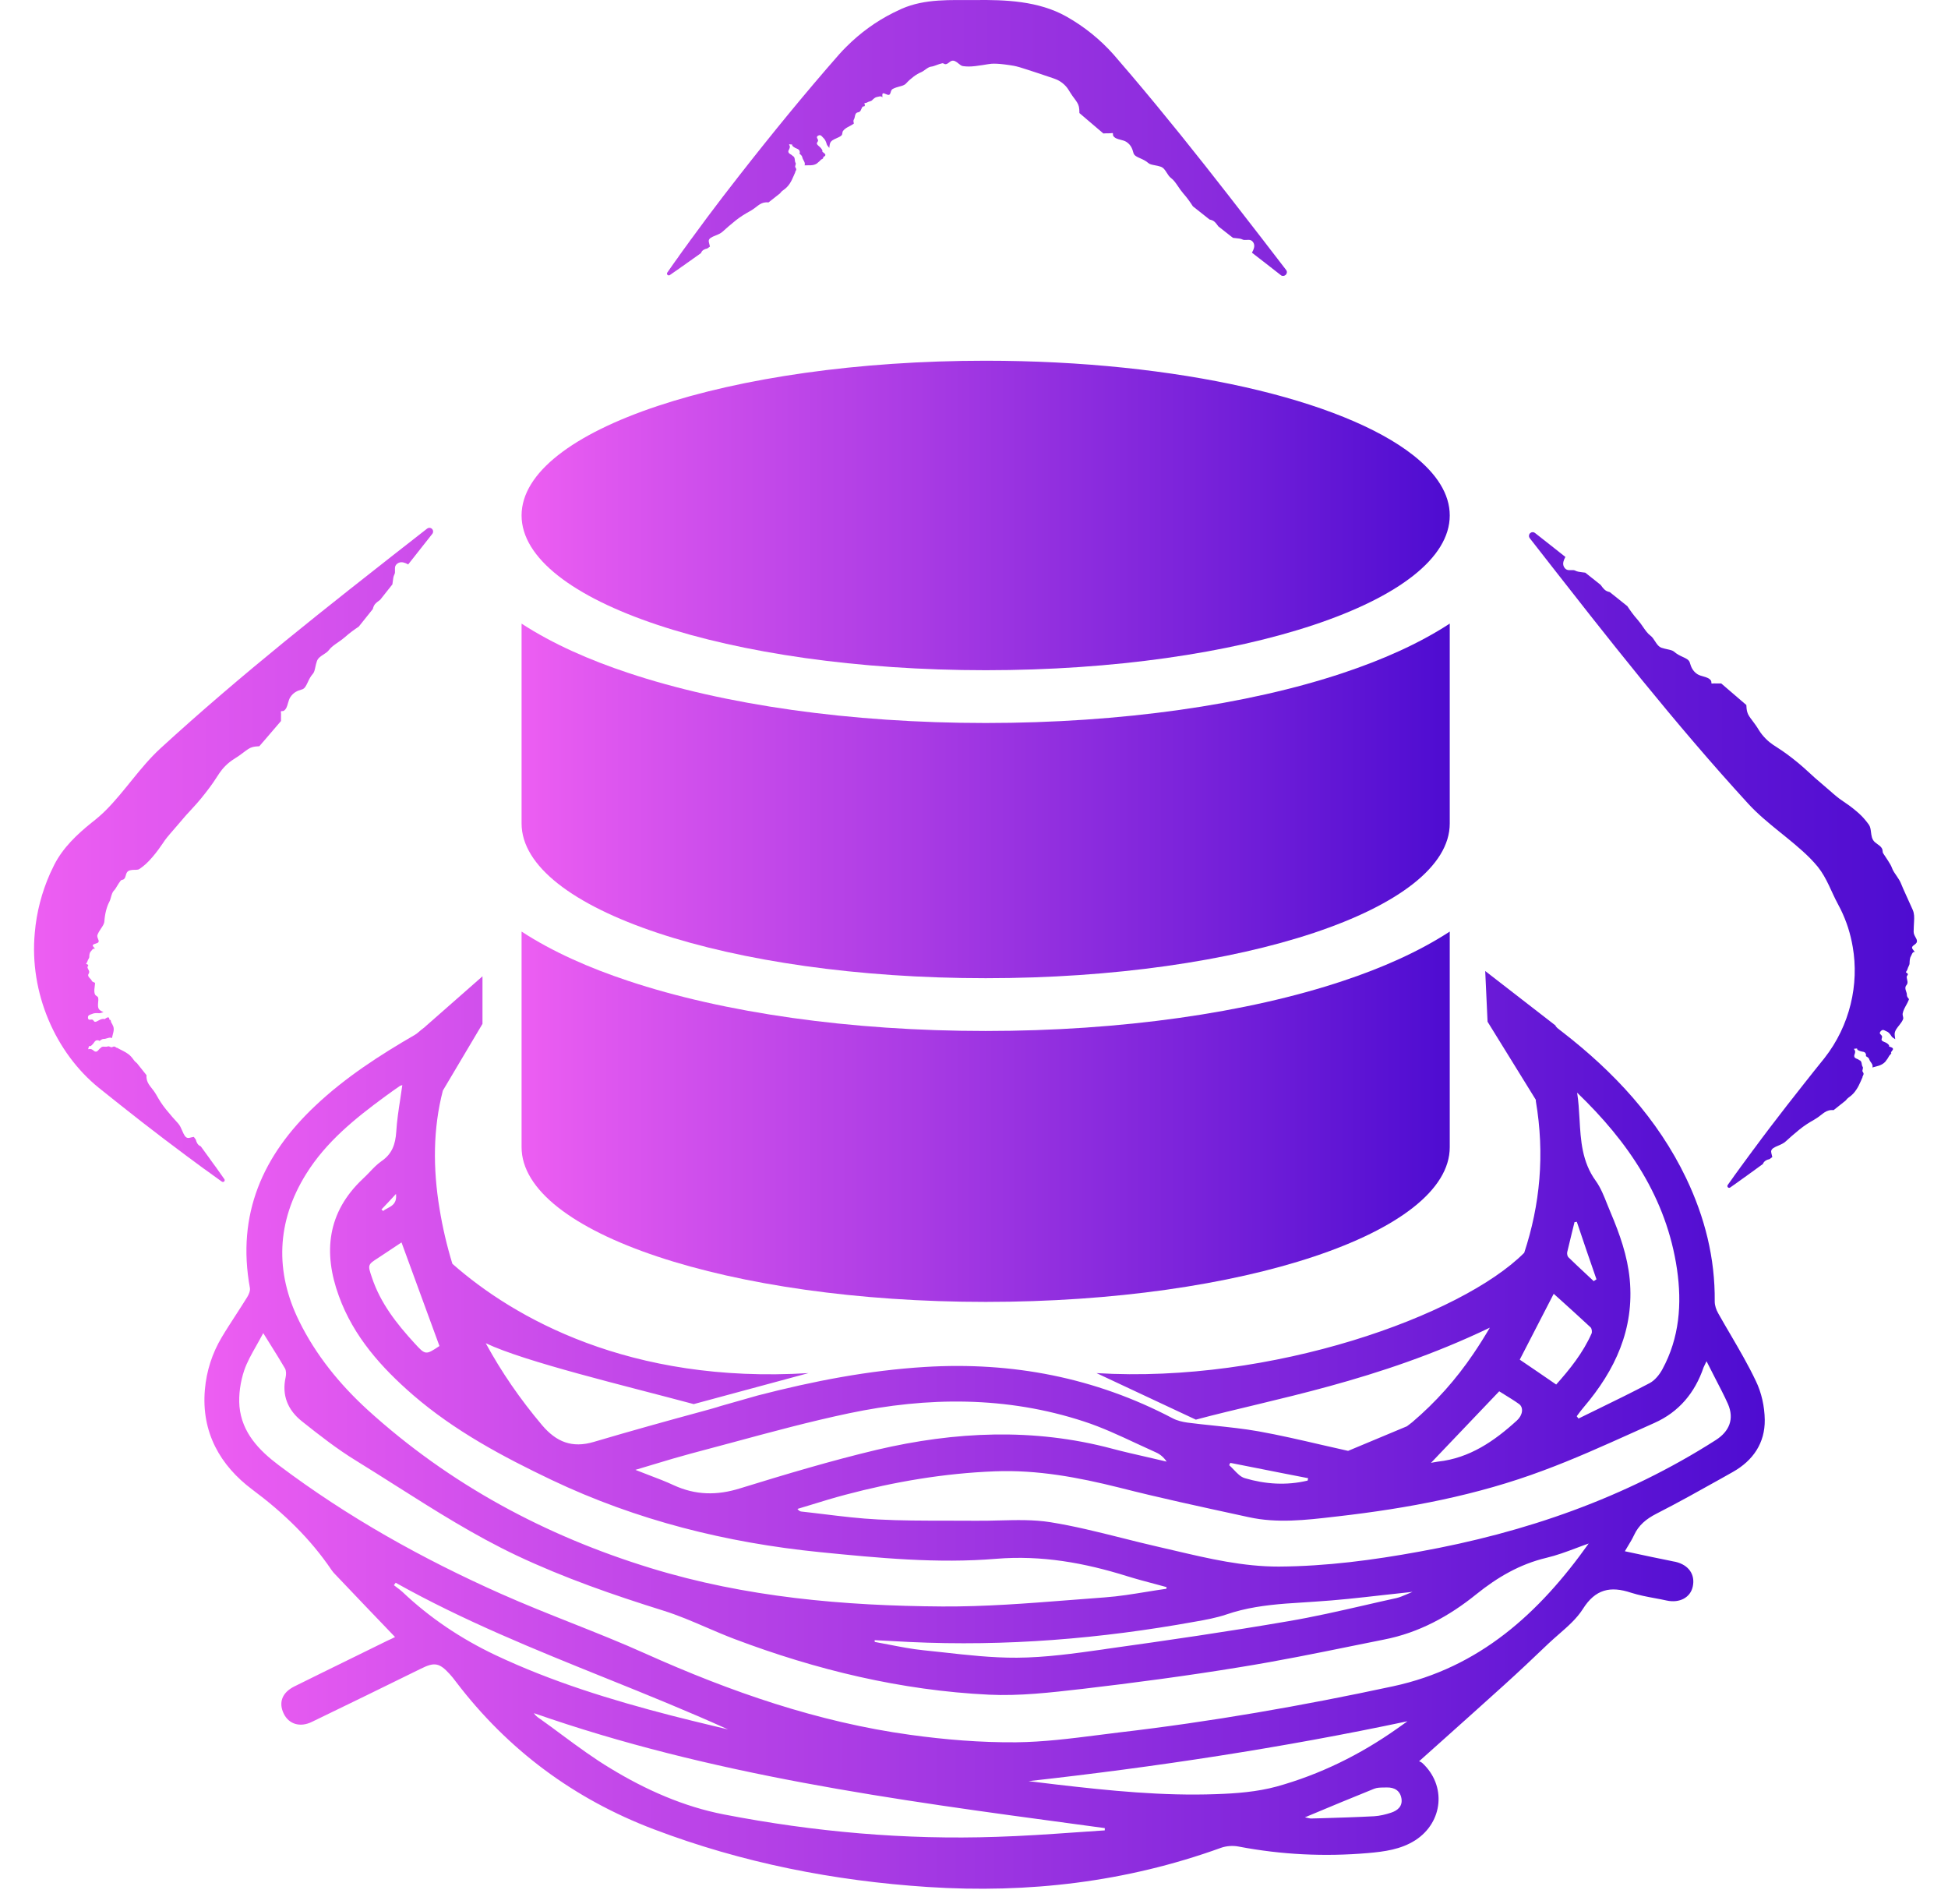
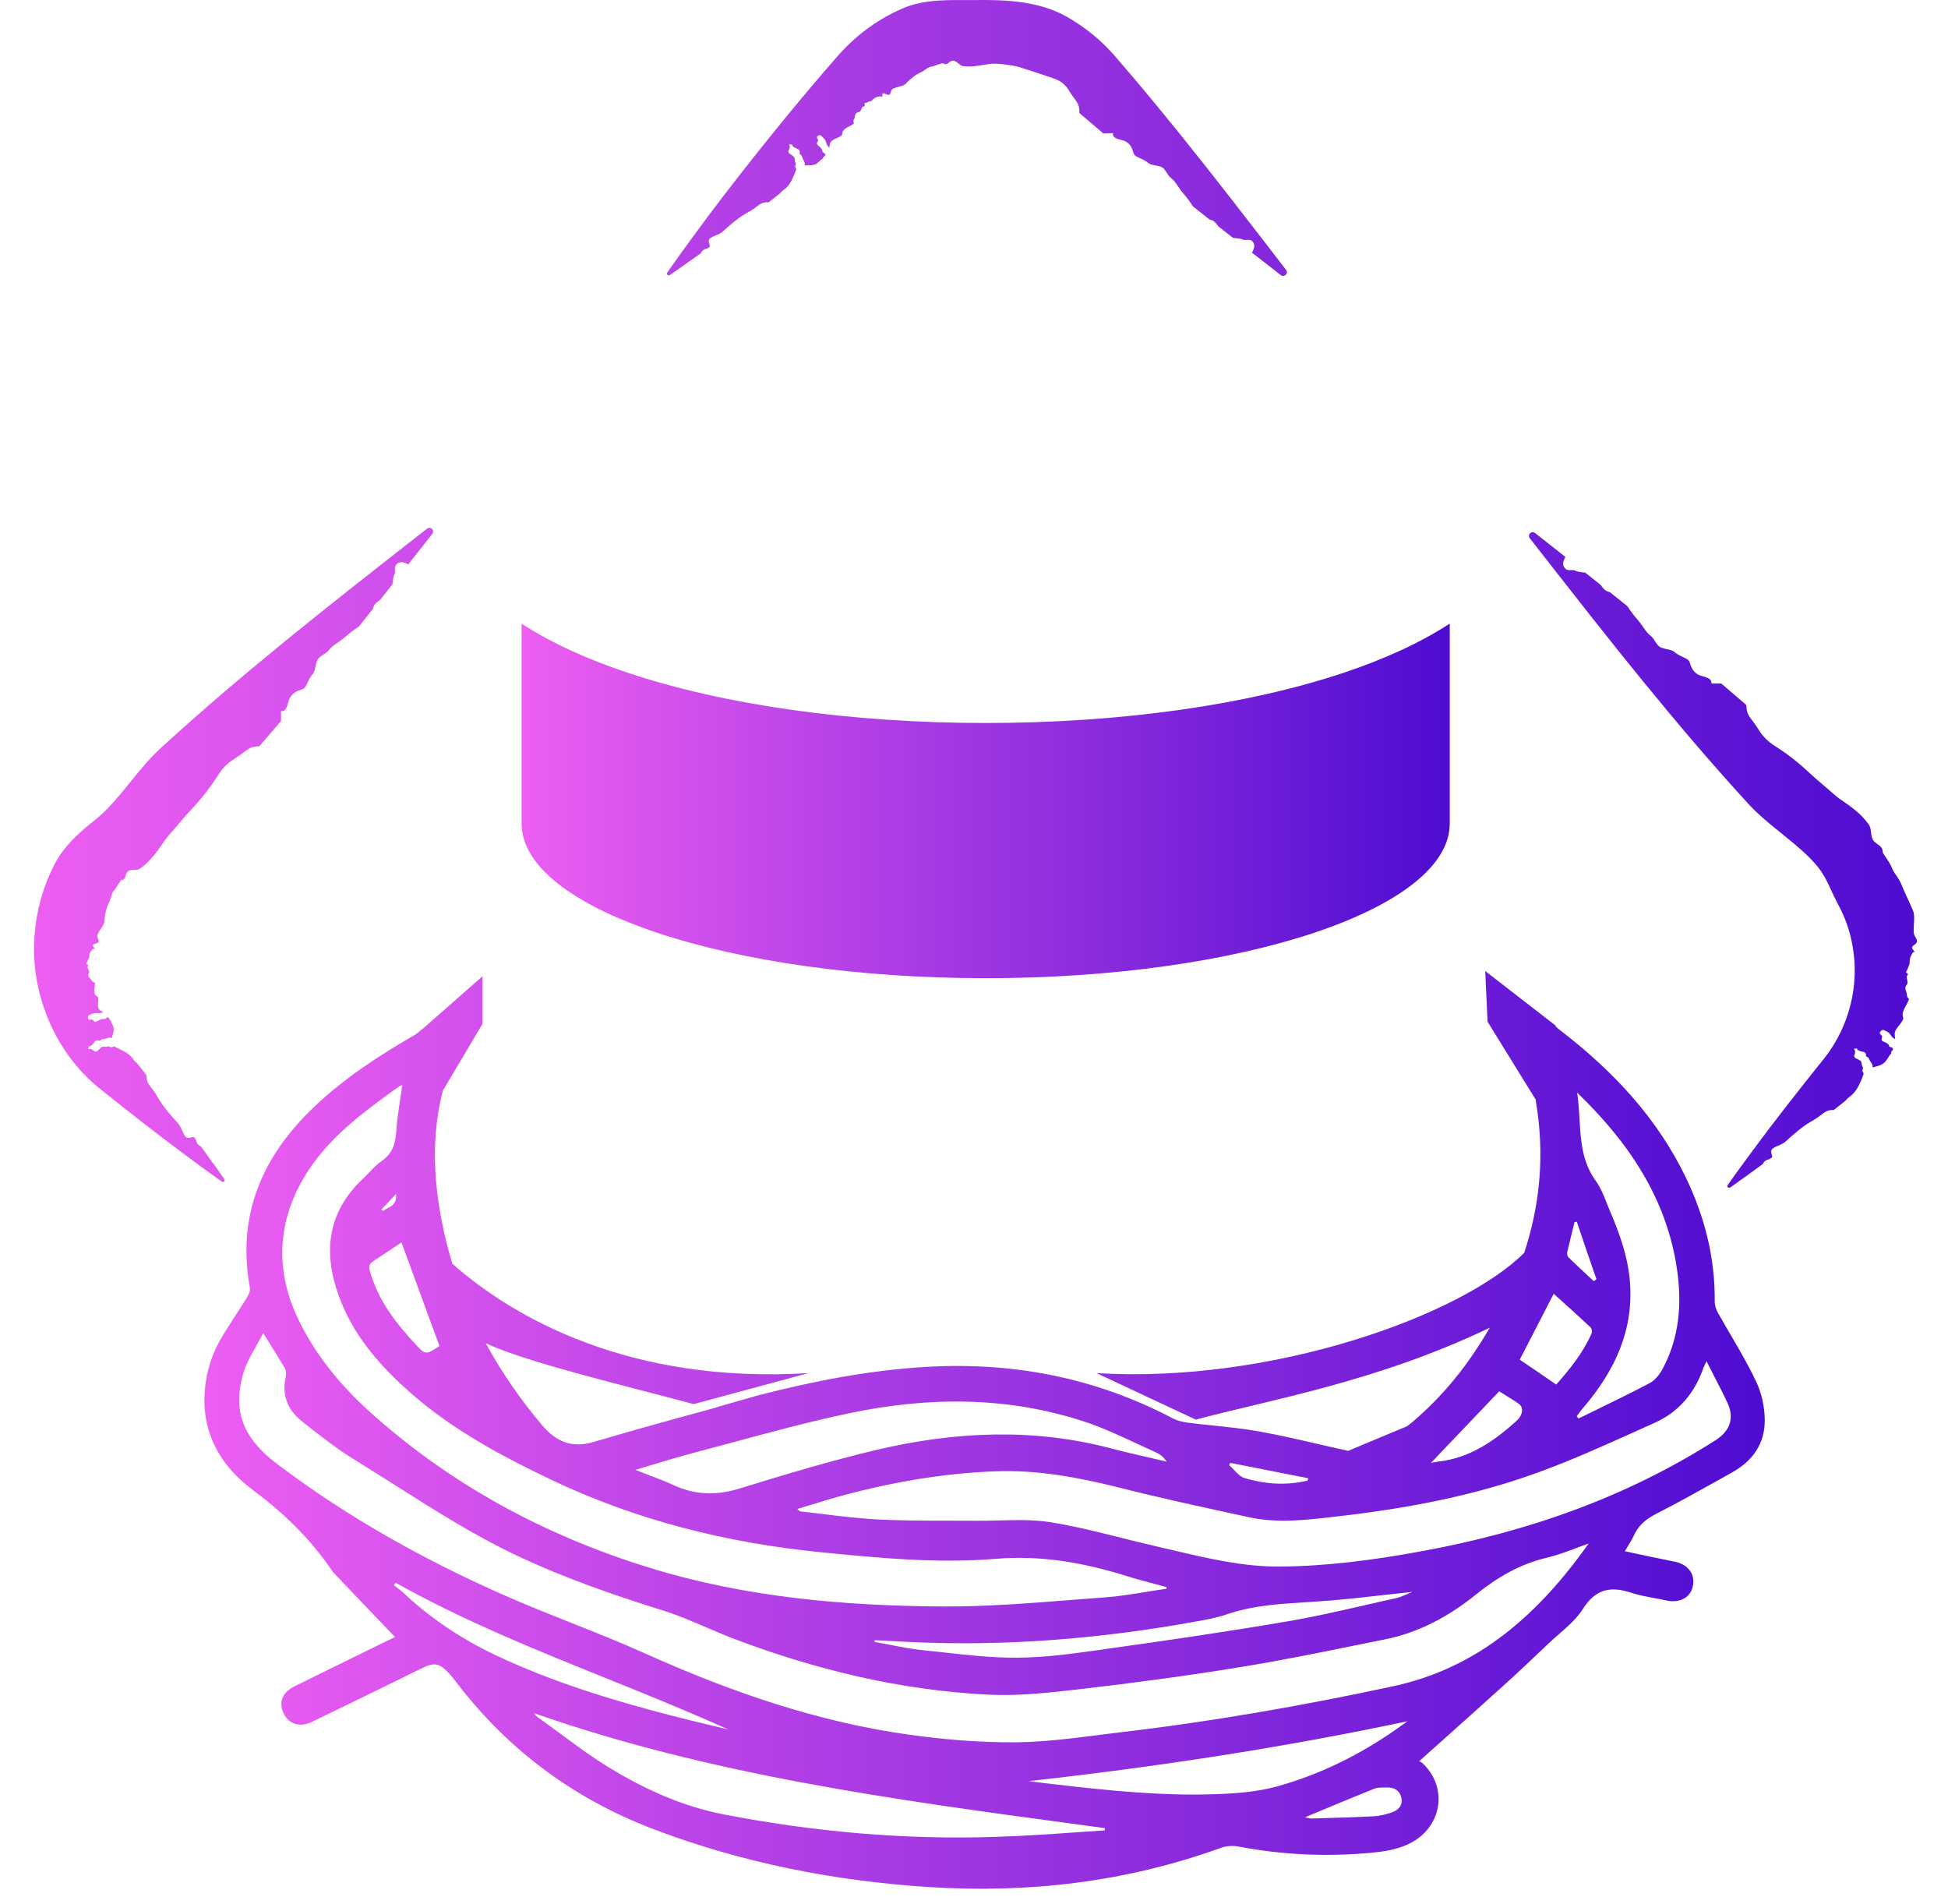
<svg xmlns="http://www.w3.org/2000/svg" width="44" height="43" viewBox="0 0 44 43" fill="none">
  <path d="M35.138 23.161L35.136 23.17C35.163 23.208 35.203 23.238 35.243 23.268C35.26 23.28 35.275 23.292 35.291 23.305C36.455 24.208 37.44 25.261 38.085 26.605C38.506 27.485 38.741 28.408 38.731 29.392C38.731 29.479 38.764 29.58 38.811 29.66C38.904 29.826 39 29.989 39.096 30.153C39.293 30.491 39.491 30.83 39.659 31.184C39.788 31.448 39.857 31.763 39.861 32.062C39.868 32.586 39.597 32.983 39.141 33.24C39.055 33.289 38.968 33.337 38.882 33.386C38.395 33.658 37.907 33.932 37.412 34.184C37.184 34.301 37.012 34.441 36.906 34.672C36.869 34.752 36.823 34.828 36.773 34.91C36.75 34.949 36.725 34.989 36.701 35.031C36.771 35.046 36.84 35.061 36.908 35.075C37.178 35.133 37.439 35.189 37.703 35.241C37.731 35.248 37.76 35.254 37.788 35.259C37.807 35.262 37.827 35.265 37.846 35.27C38.143 35.34 38.294 35.557 38.235 35.828C38.183 36.075 37.938 36.207 37.647 36.144C37.558 36.124 37.468 36.107 37.379 36.091C37.196 36.057 37.015 36.023 36.84 35.967C36.374 35.812 36.035 35.886 35.753 36.334C35.615 36.552 35.412 36.729 35.209 36.906C35.131 36.974 35.053 37.043 34.978 37.113C34.644 37.433 34.307 37.751 33.965 38.06C33.515 38.467 33.06 38.874 32.596 39.289C32.416 39.45 32.234 39.612 32.052 39.775C32.04 39.771 32.092 39.782 32.125 39.812C32.675 40.319 32.598 41.149 31.968 41.557C31.641 41.766 31.27 41.814 30.894 41.847C29.914 41.931 28.946 41.884 27.979 41.7C27.85 41.674 27.699 41.685 27.579 41.728C25.435 42.503 23.226 42.76 20.96 42.613C18.834 42.474 16.763 42.067 14.77 41.31C12.968 40.627 11.471 39.518 10.3 37.98C10.252 37.916 10.208 37.859 10.156 37.803C9.921 37.546 9.81 37.532 9.507 37.683C8.688 38.087 7.865 38.487 7.047 38.883C6.779 39.015 6.525 38.937 6.409 38.699C6.289 38.45 6.368 38.225 6.646 38.085C7.085 37.867 7.524 37.652 7.963 37.437C8.225 37.308 8.488 37.179 8.751 37.05C8.812 37.024 8.878 36.991 8.923 36.968C8.468 36.495 8.019 36.024 7.572 35.554C7.543 35.525 7.513 35.491 7.491 35.458C7.006 34.742 6.401 34.161 5.703 33.641C4.973 33.097 4.543 32.343 4.628 31.378C4.665 30.959 4.792 30.563 5.006 30.203C5.108 30.031 5.219 29.862 5.328 29.693C5.414 29.56 5.5 29.427 5.583 29.293C5.62 29.234 5.655 29.149 5.645 29.088C5.341 27.424 5.933 26.087 7.129 24.964C7.804 24.328 8.576 23.829 9.376 23.366C9.434 23.333 9.481 23.277 9.586 23.201L9.586 23.2L10.898 22.047L10.898 23.121L10.003 24.628C9.78 25.488 9.777 26.384 9.928 27.296C9.997 27.722 10.095 28.137 10.218 28.539C11.599 29.758 14.224 31.256 18.262 31.008L15.669 31.708C14.114 31.291 11.866 30.757 10.972 30.333C11.325 30.983 11.751 31.6 12.244 32.184C12.571 32.569 12.926 32.705 13.411 32.562C14.232 32.319 15.059 32.089 15.885 31.865C16.017 31.828 16.153 31.793 16.272 31.753L17.12 31.512C18.386 31.185 19.623 30.947 20.893 30.869C22.865 30.749 24.734 31.107 26.488 32.029C26.587 32.081 26.709 32.11 26.822 32.126C27.023 32.152 27.224 32.173 27.426 32.194C27.761 32.23 28.096 32.264 28.427 32.323C28.902 32.408 29.372 32.517 29.851 32.628C30.049 32.673 30.248 32.719 30.45 32.764L31.778 32.209C31.802 32.19 31.824 32.174 31.844 32.159C31.863 32.145 31.881 32.131 31.898 32.117C32.43 31.665 32.89 31.148 33.28 30.571C33.412 30.377 33.535 30.18 33.651 29.982C31.111 31.201 28.741 31.595 27.011 32.059L24.767 31.008C28.719 31.251 33.011 29.712 34.428 28.291C34.784 27.212 34.897 26.072 34.689 24.857L34.693 24.841L33.6 23.073L33.547 21.928L35.138 23.161ZM12.06 38.687C12.09 38.739 12.135 38.772 12.181 38.805C12.187 38.808 12.192 38.812 12.197 38.815C12.366 38.935 12.532 39.058 12.699 39.182C13.055 39.445 13.412 39.708 13.79 39.935C14.587 40.42 15.446 40.8 16.355 40.975C18.386 41.368 20.442 41.551 22.512 41.48C23.099 41.462 23.685 41.422 24.269 41.381C24.498 41.365 24.726 41.349 24.954 41.334L24.954 41.283C24.75 41.256 24.545 41.228 24.341 41.2C20.194 40.642 16.049 40.084 12.06 38.687ZM31.256 40.366C31.18 40.367 31.103 40.368 31.039 40.394C30.536 40.596 30.035 40.805 29.474 41.04C29.515 41.047 29.542 41.054 29.562 41.059C29.584 41.063 29.597 41.066 29.61 41.066C29.689 41.064 29.768 41.062 29.848 41.06C30.246 41.048 30.644 41.036 31.039 41.015C31.168 41.007 31.299 40.975 31.42 40.935C31.566 40.887 31.684 40.791 31.655 40.614C31.626 40.438 31.497 40.361 31.325 40.365C31.302 40.366 31.279 40.366 31.256 40.366ZM31.791 38.87C28.959 39.47 26.107 39.903 23.233 40.222C23.3 40.23 23.367 40.239 23.433 40.247C23.577 40.265 23.721 40.283 23.864 40.299C25.061 40.438 26.262 40.56 27.465 40.516C27.923 40.501 28.397 40.464 28.837 40.344C29.813 40.073 30.72 39.627 31.553 39.039C31.599 39.008 31.643 38.976 31.687 38.944C31.722 38.919 31.756 38.894 31.791 38.87ZM5.788 30.392C5.681 30.581 5.58 30.759 5.515 30.949C5.431 31.203 5.386 31.494 5.409 31.762C5.464 32.35 5.847 32.75 6.295 33.087C7.851 34.259 9.54 35.202 11.313 35.991C11.84 36.225 12.376 36.439 12.911 36.651C13.474 36.875 14.037 37.098 14.589 37.347C16.505 38.206 18.472 38.889 20.555 39.176C21.348 39.286 22.155 39.352 22.952 39.345C23.566 39.339 24.183 39.261 24.796 39.183C24.952 39.163 25.109 39.143 25.265 39.124C27.348 38.882 29.414 38.521 31.462 38.081C33.416 37.662 34.767 36.428 35.884 34.856C35.786 34.89 35.689 34.927 35.593 34.963C35.373 35.045 35.153 35.127 34.926 35.18C34.328 35.323 33.825 35.617 33.347 36.001C32.734 36.497 32.048 36.872 31.262 37.025C31.044 37.069 30.826 37.113 30.607 37.157C29.743 37.333 28.876 37.509 28.003 37.649C26.814 37.844 25.621 38.002 24.428 38.142L24.423 38.142C23.73 38.222 23.027 38.303 22.338 38.27C20.356 38.174 18.439 37.712 16.585 37.011C16.369 36.929 16.158 36.838 15.946 36.747C15.631 36.611 15.315 36.476 14.987 36.373C13.857 36.02 12.744 35.634 11.672 35.128C10.722 34.678 9.836 34.117 8.951 33.556C8.65 33.365 8.348 33.174 8.045 32.987C7.615 32.724 7.215 32.411 6.819 32.096C6.504 31.846 6.36 31.512 6.452 31.101C6.466 31.038 6.466 30.954 6.437 30.902C6.341 30.737 6.239 30.575 6.132 30.403C6.072 30.308 6.01 30.209 5.946 30.105C5.894 30.204 5.84 30.299 5.788 30.392ZM8.897 35.797C8.922 35.817 8.948 35.836 8.973 35.855C9.013 35.885 9.052 35.914 9.088 35.947C9.711 36.538 10.417 37.009 11.191 37.376C12.465 37.978 13.806 38.39 15.164 38.741C15.466 38.819 15.769 38.892 16.072 38.965C16.196 38.995 16.32 39.024 16.444 39.054C15.542 38.646 14.624 38.275 13.706 37.905C12.086 37.252 10.468 36.6 8.937 35.742C8.923 35.761 8.909 35.78 8.897 35.797ZM31.219 36.023C30.7 36.082 30.201 36.138 29.699 36.169L29.04 36.213C28.587 36.249 28.137 36.308 27.699 36.459C27.471 36.536 27.228 36.58 26.993 36.621C24.861 37.007 22.712 37.183 20.547 37.08C20.279 37.067 20.02 37.053 19.762 37.039L19.756 37.039C19.756 37.053 19.755 37.068 19.76 37.079C19.864 37.098 19.968 37.117 20.072 37.138C20.334 37.189 20.596 37.24 20.861 37.267C21.002 37.281 21.143 37.297 21.284 37.312C21.845 37.375 22.407 37.438 22.968 37.435C23.615 37.431 24.262 37.34 24.907 37.249C24.942 37.244 24.977 37.238 25.012 37.233C26.375 37.043 27.737 36.845 29.091 36.612C29.672 36.514 30.248 36.382 30.825 36.25C31.064 36.195 31.303 36.14 31.543 36.088C31.616 36.071 31.685 36.041 31.767 36.006C31.809 35.988 31.855 35.968 31.906 35.948C31.672 35.972 31.443 35.998 31.219 36.023ZM9.06 24.513C9.044 24.518 9.03 24.523 9.02 24.532C8.914 24.605 8.804 24.683 8.698 24.761C8.018 25.26 7.366 25.785 6.914 26.512C6.246 27.585 6.205 28.719 6.759 29.838C7.133 30.598 7.673 31.262 8.301 31.836C10.155 33.521 12.317 34.682 14.699 35.412C16.838 36.069 19.06 36.264 21.285 36.278C22.241 36.284 23.201 36.209 24.157 36.134C24.422 36.113 24.688 36.092 24.952 36.073C25.271 36.05 25.586 35.998 25.901 35.947C26.049 35.923 26.198 35.899 26.346 35.878C26.346 35.867 26.346 35.856 26.35 35.841C26.272 35.82 26.193 35.798 26.114 35.777C25.895 35.719 25.675 35.661 25.459 35.594C24.497 35.293 23.527 35.117 22.504 35.201C21.174 35.312 19.846 35.183 18.519 35.051C16.409 34.839 14.382 34.335 12.458 33.42C11.349 32.891 10.269 32.313 9.333 31.506C8.613 30.882 7.985 30.18 7.655 29.27C7.295 28.286 7.391 27.379 8.194 26.622C8.247 26.574 8.296 26.522 8.346 26.471C8.431 26.381 8.516 26.292 8.616 26.222C8.858 26.057 8.931 25.84 8.95 25.561C8.965 25.314 9.002 25.071 9.04 24.824C9.056 24.718 9.072 24.612 9.087 24.504C9.078 24.508 9.068 24.51 9.06 24.513ZM38.513 30.807C38.497 30.838 38.487 30.858 38.479 30.879C38.284 31.451 37.924 31.885 37.371 32.132C37.209 32.204 37.047 32.277 36.886 32.35C36.216 32.651 35.546 32.953 34.86 33.207C33.363 33.769 31.798 34.062 30.217 34.243C30.19 34.246 30.163 34.249 30.137 34.252C29.495 34.327 28.85 34.402 28.209 34.262C28.149 34.249 28.09 34.236 28.03 34.223C27.109 34.023 26.189 33.825 25.279 33.593C24.354 33.362 23.429 33.188 22.471 33.226C21.326 33.27 20.203 33.461 19.095 33.755C18.837 33.823 18.581 33.901 18.326 33.98C18.221 34.011 18.116 34.044 18.012 34.075C18.049 34.123 18.075 34.13 18.099 34.134C18.268 34.152 18.436 34.173 18.604 34.193C19.013 34.243 19.422 34.293 19.832 34.313C20.341 34.34 20.853 34.34 21.365 34.34C21.587 34.34 21.808 34.34 22.03 34.342C22.208 34.344 22.388 34.34 22.568 34.335C22.959 34.325 23.35 34.315 23.726 34.375C24.263 34.461 24.795 34.594 25.326 34.727C25.608 34.798 25.89 34.869 26.172 34.933C26.291 34.96 26.411 34.988 26.53 35.016C27.306 35.198 28.08 35.379 28.887 35.377C29.96 35.37 31.013 35.231 32.062 35.039C34.448 34.609 36.703 33.831 38.755 32.52C39.063 32.323 39.176 32.042 39.03 31.705C38.944 31.513 38.846 31.326 38.743 31.127C38.679 31.003 38.613 30.875 38.546 30.74C38.532 30.768 38.521 30.789 38.513 30.807ZM24.483 32.1C22.735 31.527 20.948 31.542 19.172 31.916C18.286 32.103 17.41 32.34 16.534 32.577C16.223 32.661 15.911 32.745 15.599 32.827C15.334 32.898 15.074 32.976 14.795 33.06C14.653 33.103 14.507 33.148 14.352 33.193C14.454 33.233 14.551 33.27 14.643 33.306C14.849 33.384 15.036 33.455 15.216 33.539C15.712 33.767 16.197 33.774 16.721 33.609C17.742 33.294 18.774 32.985 19.813 32.738C21.571 32.327 23.345 32.242 25.114 32.713C25.377 32.783 25.642 32.843 25.905 32.903C26.054 32.937 26.204 32.971 26.352 33.007C26.287 32.911 26.206 32.842 26.117 32.802C25.97 32.736 25.823 32.668 25.677 32.6C25.284 32.417 24.892 32.233 24.483 32.1ZM27.776 33.062C27.772 33.07 27.767 33.078 27.764 33.087C27.799 33.118 27.834 33.154 27.868 33.19C27.947 33.273 28.025 33.355 28.119 33.381C28.578 33.517 29.058 33.55 29.536 33.435C29.538 33.427 29.539 33.419 29.541 33.41C29.543 33.4 29.544 33.39 29.547 33.381C29.156 33.306 28.765 33.228 28.376 33.151C28.18 33.113 27.984 33.074 27.789 33.035C27.785 33.044 27.781 33.053 27.776 33.062ZM32.322 33.035C32.335 33.033 32.349 33.03 32.365 33.026C32.399 33.019 32.439 33.012 32.479 33.007C33.195 32.929 33.753 32.543 34.264 32.077C34.395 31.957 34.418 31.784 34.311 31.706C34.205 31.63 34.093 31.562 33.993 31.5C33.947 31.472 33.903 31.445 33.863 31.419C33.331 31.978 32.825 32.51 32.322 33.035ZM35.623 24.675C35.654 24.869 35.665 25.068 35.677 25.267C35.704 25.753 35.732 26.238 36.045 26.668C36.157 26.825 36.23 27.011 36.303 27.196C36.328 27.258 36.353 27.32 36.379 27.381C36.584 27.866 36.76 28.358 36.811 28.89C36.917 30.013 36.482 30.943 35.776 31.773C35.726 31.83 35.681 31.892 35.636 31.952C35.629 31.962 35.621 31.972 35.614 31.982C35.628 32.001 35.643 32.02 35.654 32.034C35.788 31.968 35.923 31.902 36.057 31.837C36.461 31.64 36.867 31.442 37.263 31.233C37.38 31.17 37.483 31.043 37.549 30.921C37.934 30.212 37.993 29.445 37.879 28.663C37.642 27.051 36.776 25.783 35.623 24.675ZM34.67 30.039C34.556 30.26 34.442 30.482 34.327 30.704C34.588 30.881 34.859 31.065 35.15 31.266C35.459 30.92 35.755 30.552 35.95 30.112C35.964 30.075 35.955 29.998 35.925 29.973C35.706 29.768 35.481 29.566 35.256 29.362C35.202 29.314 35.147 29.265 35.094 29.217C34.95 29.494 34.81 29.767 34.67 30.039ZM8.822 28.221C8.735 28.279 8.646 28.339 8.555 28.398C8.302 28.56 8.302 28.56 8.401 28.85C8.592 29.426 8.959 29.893 9.363 30.333C9.61 30.604 9.617 30.602 9.926 30.396C9.81 30.081 9.696 29.768 9.582 29.458C9.41 28.99 9.239 28.525 9.069 28.057C8.991 28.108 8.908 28.163 8.822 28.221ZM35.584 27.596C35.578 27.596 35.571 27.597 35.564 27.598C35.543 27.688 35.52 27.777 35.498 27.866C35.464 28.003 35.431 28.139 35.399 28.277C35.392 28.314 35.403 28.369 35.425 28.391C35.554 28.518 35.688 28.641 35.82 28.765C35.879 28.82 35.938 28.875 35.997 28.931C36.018 28.916 36.037 28.904 36.06 28.89C35.908 28.457 35.762 28.024 35.616 27.591C35.605 27.593 35.594 27.595 35.584 27.596ZM8.679 27.246C8.658 27.268 8.637 27.289 8.617 27.311L8.654 27.348C8.684 27.321 8.721 27.302 8.759 27.282C8.861 27.227 8.968 27.169 8.944 26.962C8.845 27.071 8.76 27.16 8.679 27.246Z" fill="url(#paint0_linear_1611_11142)" />
  <path d="M34.614 12.018C34.634 12.016 34.654 12.023 34.669 12.034C34.777 12.12 34.887 12.205 34.996 12.291C35.117 12.386 35.237 12.482 35.358 12.577C35.316 12.653 35.294 12.721 35.318 12.784C35.33 12.816 35.358 12.853 35.393 12.866C35.424 12.878 35.459 12.876 35.491 12.875C35.524 12.873 35.556 12.873 35.582 12.887C35.625 12.91 35.682 12.917 35.742 12.924C35.763 12.926 35.785 12.929 35.807 12.932C35.922 13.024 36.037 13.115 36.152 13.206C36.185 13.252 36.217 13.293 36.251 13.322C36.281 13.348 36.319 13.361 36.36 13.371C36.377 13.385 36.395 13.399 36.413 13.413C36.527 13.504 36.642 13.597 36.757 13.688C36.821 13.784 36.89 13.884 36.993 14C37.037 14.05 37.075 14.105 37.112 14.158C37.166 14.236 37.217 14.309 37.28 14.355C37.322 14.386 37.352 14.434 37.382 14.48C37.422 14.543 37.463 14.605 37.532 14.629C37.575 14.643 37.619 14.653 37.66 14.662C37.725 14.676 37.782 14.688 37.815 14.718C37.877 14.773 37.946 14.806 38.007 14.834C38.081 14.868 38.143 14.896 38.165 14.954C38.168 14.963 38.172 14.973 38.175 14.985C38.195 15.048 38.225 15.148 38.337 15.223C38.378 15.249 38.427 15.263 38.475 15.276C38.545 15.296 38.612 15.316 38.648 15.373C38.653 15.382 38.654 15.395 38.655 15.408C38.655 15.424 38.656 15.438 38.666 15.436C38.696 15.432 38.736 15.433 38.779 15.434C38.81 15.434 38.845 15.435 38.878 15.434C39.008 15.544 39.138 15.656 39.267 15.768C39.326 15.819 39.386 15.87 39.445 15.921C39.447 15.976 39.452 16.029 39.465 16.077C39.481 16.141 39.525 16.2 39.583 16.276C39.625 16.332 39.674 16.397 39.724 16.48C39.817 16.634 39.95 16.753 40.047 16.818C40.068 16.832 40.09 16.846 40.112 16.86C40.197 16.915 40.304 16.983 40.491 17.128C40.667 17.265 40.806 17.393 40.91 17.489C40.963 17.538 41.008 17.58 41.044 17.609C41.105 17.66 41.177 17.723 41.251 17.787C41.365 17.887 41.481 17.988 41.552 18.04C41.578 18.058 41.605 18.077 41.634 18.097C41.716 18.152 41.814 18.219 41.937 18.324C42.019 18.394 42.077 18.453 42.124 18.51C42.157 18.549 42.187 18.587 42.215 18.627C42.245 18.672 42.253 18.728 42.26 18.786C42.271 18.868 42.277 18.952 42.347 19.017L42.465 19.107C42.483 19.124 42.5 19.143 42.511 19.166C42.519 19.182 42.521 19.2 42.523 19.217C42.525 19.236 42.526 19.255 42.536 19.27C42.573 19.329 42.612 19.384 42.644 19.434C42.686 19.499 42.719 19.555 42.732 19.594C42.755 19.663 42.802 19.726 42.847 19.792C42.882 19.842 42.916 19.896 42.938 19.951C43.001 20.109 43.104 20.319 43.203 20.546C43.24 20.631 43.239 20.714 43.233 20.816C43.23 20.88 43.225 20.953 43.224 21.04C43.224 21.089 43.246 21.128 43.266 21.165C43.285 21.198 43.303 21.23 43.298 21.265C43.294 21.295 43.266 21.317 43.239 21.337C43.209 21.359 43.182 21.379 43.189 21.409C43.193 21.425 43.209 21.445 43.227 21.468C43.234 21.477 43.243 21.487 43.251 21.497C43.245 21.497 43.239 21.497 43.235 21.497C43.206 21.498 43.192 21.53 43.178 21.56C43.173 21.573 43.167 21.586 43.161 21.596C43.137 21.633 43.133 21.701 43.132 21.754C43.132 21.776 43.123 21.796 43.112 21.819C43.102 21.84 43.09 21.863 43.083 21.892C43.078 21.909 43.069 21.922 43.061 21.933C43.056 21.94 43.051 21.946 43.049 21.952C43.048 21.957 43.056 21.962 43.065 21.968C43.071 21.971 43.078 21.976 43.083 21.98C43.093 21.992 43.095 22.008 43.09 22.017C43.088 22.022 43.085 22.025 43.082 22.028C43.078 22.032 43.074 22.036 43.072 22.042C43.063 22.068 43.07 22.094 43.077 22.122C43.084 22.152 43.092 22.186 43.079 22.219C43.075 22.229 43.066 22.24 43.059 22.25C43.052 22.26 43.045 22.271 43.042 22.28C43.029 22.318 43.044 22.357 43.056 22.394C43.065 22.419 43.072 22.443 43.071 22.463C43.069 22.499 43.088 22.524 43.103 22.542C43.111 22.551 43.117 22.559 43.118 22.566C43.116 22.572 43.114 22.578 43.112 22.583C43.109 22.588 43.106 22.593 43.105 22.599L43.105 22.599C43.092 22.631 43.076 22.661 43.06 22.69C43.024 22.756 42.987 22.82 42.975 22.894C42.973 22.91 42.977 22.929 42.982 22.948C42.988 22.972 42.993 22.996 42.985 23.017C42.966 23.065 42.933 23.108 42.9 23.15C42.85 23.213 42.799 23.272 42.795 23.346C42.794 23.37 42.798 23.396 42.802 23.423C42.805 23.438 42.807 23.453 42.808 23.468C42.797 23.459 42.786 23.452 42.776 23.446C42.755 23.433 42.737 23.422 42.726 23.404C42.7 23.361 42.66 23.309 42.621 23.295C42.61 23.291 42.599 23.285 42.587 23.279C42.559 23.264 42.53 23.25 42.507 23.265C42.49 23.277 42.452 23.305 42.462 23.34C42.465 23.347 42.473 23.355 42.482 23.364C42.498 23.38 42.517 23.399 42.51 23.425C42.509 23.429 42.508 23.434 42.507 23.438C42.501 23.457 42.493 23.479 42.505 23.494C42.517 23.511 42.538 23.52 42.562 23.53C42.594 23.543 42.632 23.558 42.665 23.599C42.671 23.608 42.67 23.616 42.669 23.623C42.669 23.628 42.669 23.632 42.672 23.634C42.675 23.636 42.682 23.637 42.69 23.64C42.72 23.649 42.772 23.665 42.753 23.706C42.747 23.717 42.738 23.729 42.73 23.739C42.718 23.754 42.708 23.766 42.715 23.772C42.717 23.774 42.719 23.777 42.722 23.779C42.714 23.792 42.705 23.805 42.697 23.817C42.678 23.829 42.666 23.853 42.649 23.883C42.645 23.89 42.641 23.898 42.636 23.905C42.619 23.929 42.601 23.954 42.583 23.977C42.566 23.995 42.546 24.012 42.522 24.027C42.474 24.058 42.416 24.074 42.36 24.088C42.337 24.094 42.313 24.1 42.291 24.106C42.293 24.1 42.296 24.092 42.297 24.087C42.301 24.048 42.277 24.015 42.255 23.984C42.241 23.964 42.228 23.945 42.223 23.927C42.215 23.893 42.188 23.877 42.169 23.865C42.158 23.859 42.15 23.854 42.147 23.849C42.145 23.844 42.146 23.839 42.147 23.833C42.148 23.828 42.15 23.822 42.149 23.817C42.134 23.759 42.105 23.755 42.064 23.748C42.042 23.744 42.015 23.739 41.985 23.724C41.954 23.708 41.947 23.701 41.946 23.677C41.923 23.679 41.9 23.682 41.878 23.684C41.875 23.69 41.881 23.699 41.892 23.715C41.912 23.742 41.9 23.781 41.89 23.809C41.886 23.823 41.882 23.834 41.882 23.843C41.881 23.887 41.917 23.901 41.948 23.913C41.965 23.919 41.981 23.926 41.989 23.936C41.992 23.941 41.998 23.942 42.004 23.943C42.008 23.944 42.012 23.946 42.015 23.948C42.041 23.967 42.048 23.999 42.052 24.029C42.055 24.046 42.058 24.063 42.064 24.076C42.066 24.08 42.068 24.083 42.07 24.087C42.073 24.092 42.076 24.097 42.078 24.102C42.081 24.114 42.077 24.131 42.073 24.148C42.071 24.157 42.069 24.168 42.067 24.178C42.065 24.19 42.072 24.201 42.08 24.213C42.085 24.221 42.09 24.23 42.092 24.239C42.097 24.256 42.088 24.276 42.079 24.294C42.075 24.302 42.071 24.309 42.068 24.316C42.067 24.319 42.068 24.322 42.07 24.324C42.056 24.355 42.044 24.385 42.031 24.414C42 24.484 41.969 24.551 41.925 24.613C41.886 24.673 41.836 24.729 41.76 24.781C41.733 24.8 41.709 24.826 41.687 24.854C41.597 24.926 41.507 24.998 41.417 25.069C41.38 25.065 41.343 25.067 41.306 25.077C41.238 25.095 41.188 25.135 41.129 25.181C41.085 25.216 41.035 25.253 40.97 25.29C40.861 25.351 40.754 25.419 40.645 25.507C40.537 25.594 40.416 25.7 40.334 25.776C40.289 25.818 40.225 25.846 40.166 25.871C40.082 25.907 40.007 25.939 40.005 26.003C40.005 26.023 40.012 26.051 40.019 26.077C40.024 26.096 40.029 26.114 40.031 26.13C40.01 26.145 39.989 26.16 39.968 26.176C39.916 26.187 39.844 26.215 39.819 26.286C39.798 26.302 39.776 26.317 39.755 26.332C39.71 26.365 39.666 26.398 39.621 26.43L39.486 26.527C39.473 26.536 39.46 26.546 39.448 26.555C39.416 26.578 39.383 26.601 39.351 26.624C39.334 26.636 39.317 26.649 39.3 26.661C39.273 26.681 39.244 26.701 39.216 26.721C39.171 26.753 39.126 26.785 39.081 26.816C39.074 26.821 39.064 26.825 39.054 26.824C39.045 26.823 39.035 26.819 39.028 26.812C39.021 26.806 39.018 26.796 39.017 26.786C39.017 26.776 39.019 26.767 39.024 26.76C39.056 26.715 39.089 26.67 39.121 26.625C39.141 26.597 39.16 26.569 39.18 26.541C39.193 26.524 39.205 26.507 39.217 26.49C39.24 26.458 39.264 26.425 39.288 26.393C39.297 26.381 39.306 26.368 39.315 26.355C39.336 26.326 39.359 26.296 39.38 26.267L39.38 26.265C39.391 26.251 39.402 26.236 39.413 26.222C39.445 26.177 39.478 26.133 39.511 26.088C39.528 26.065 39.546 26.04 39.564 26.017C39.574 26.003 39.584 25.989 39.593 25.976C39.599 25.969 39.605 25.962 39.61 25.955C39.734 25.787 39.858 25.62 39.985 25.454C40.111 25.288 40.239 25.123 40.366 24.959C40.493 24.795 40.622 24.631 40.751 24.469C40.902 24.277 41.055 24.085 41.209 23.895C41.789 23.157 41.995 22.223 41.848 21.383C41.823 21.235 41.787 21.087 41.742 20.946C41.696 20.804 41.641 20.669 41.576 20.536C41.556 20.496 41.535 20.454 41.512 20.413C41.364 20.141 41.267 19.834 41.059 19.574C41.003 19.507 40.944 19.441 40.882 19.378C40.447 18.943 39.904 18.604 39.487 18.149C39.073 17.697 38.665 17.235 38.265 16.767C37.865 16.3 37.471 15.826 37.081 15.348C36.692 14.87 36.306 14.387 35.923 13.902C35.663 13.573 35.404 13.242 35.145 12.911C35.032 12.766 34.918 12.621 34.805 12.476C34.721 12.368 34.636 12.26 34.551 12.151C34.54 12.136 34.534 12.116 34.536 12.096C34.537 12.075 34.546 12.056 34.56 12.042C34.575 12.028 34.594 12.019 34.614 12.018ZM9.705 11.92C9.725 11.921 9.744 11.93 9.758 11.944C9.773 11.959 9.782 11.979 9.783 11.999C9.784 12.019 9.778 12.039 9.766 12.054C9.68 12.163 9.594 12.273 9.507 12.382C9.412 12.503 9.316 12.625 9.22 12.746C9.144 12.704 9.076 12.683 9.012 12.707C8.98 12.719 8.944 12.747 8.93 12.782C8.924 12.798 8.922 12.815 8.921 12.831L8.921 12.929C8.919 12.944 8.916 12.959 8.909 12.972C8.885 13.015 8.879 13.072 8.872 13.132C8.869 13.153 8.866 13.175 8.863 13.197C8.771 13.313 8.679 13.428 8.588 13.544C8.541 13.578 8.499 13.61 8.47 13.643C8.445 13.674 8.431 13.712 8.421 13.753C8.407 13.771 8.393 13.788 8.379 13.806C8.287 13.921 8.195 14.037 8.103 14.151C8.007 14.216 7.906 14.285 7.79 14.389C7.739 14.433 7.684 14.472 7.63 14.509C7.552 14.563 7.478 14.614 7.431 14.678C7.4 14.72 7.354 14.75 7.307 14.78C7.245 14.82 7.182 14.861 7.158 14.931C7.143 14.974 7.133 15.018 7.124 15.059C7.11 15.124 7.098 15.182 7.068 15.215C7.012 15.277 6.979 15.347 6.951 15.408C6.916 15.482 6.887 15.544 6.83 15.566C6.821 15.57 6.81 15.572 6.798 15.576C6.736 15.595 6.635 15.627 6.56 15.74C6.533 15.78 6.519 15.83 6.505 15.878C6.486 15.948 6.466 16.016 6.409 16.052C6.4 16.057 6.386 16.058 6.374 16.058C6.357 16.059 6.343 16.06 6.344 16.07C6.349 16.101 6.348 16.14 6.347 16.183C6.347 16.215 6.346 16.249 6.347 16.282C6.236 16.413 6.124 16.544 6.011 16.674C5.96 16.733 5.909 16.793 5.857 16.852C5.802 16.854 5.748 16.859 5.7 16.872C5.636 16.889 5.577 16.934 5.501 16.991C5.444 17.034 5.379 17.083 5.296 17.134C5.141 17.227 5.021 17.361 4.956 17.459C4.942 17.48 4.928 17.501 4.914 17.523C4.859 17.609 4.79 17.716 4.644 17.903C4.507 18.081 4.378 18.221 4.281 18.325C4.232 18.378 4.189 18.423 4.16 18.459C4.109 18.52 4.045 18.594 3.981 18.668C3.881 18.783 3.779 18.899 3.727 18.971C3.709 18.996 3.691 19.023 3.671 19.053C3.615 19.134 3.547 19.234 3.441 19.357C3.33 19.487 3.249 19.555 3.158 19.618C3.147 19.626 3.134 19.632 3.121 19.637C3.094 19.643 3.063 19.643 3.031 19.643C2.966 19.645 2.895 19.649 2.862 19.71C2.854 19.724 2.849 19.741 2.844 19.76C2.835 19.793 2.826 19.83 2.799 19.853C2.79 19.861 2.777 19.865 2.764 19.868C2.75 19.872 2.735 19.876 2.727 19.886C2.697 19.924 2.672 19.964 2.65 20C2.622 20.046 2.6 20.085 2.579 20.105C2.541 20.141 2.525 20.196 2.509 20.25C2.498 20.291 2.487 20.334 2.467 20.37C2.412 20.474 2.369 20.634 2.358 20.802C2.354 20.864 2.321 20.909 2.281 20.969C2.256 21.006 2.227 21.05 2.203 21.107C2.189 21.14 2.203 21.171 2.214 21.2C2.225 21.227 2.236 21.251 2.225 21.273C2.216 21.293 2.184 21.302 2.155 21.311C2.122 21.322 2.092 21.332 2.095 21.355C2.097 21.367 2.111 21.383 2.127 21.401C2.133 21.409 2.139 21.417 2.146 21.425C2.14 21.424 2.135 21.423 2.13 21.423C2.102 21.421 2.085 21.442 2.069 21.464C2.063 21.472 2.056 21.481 2.049 21.488C2.023 21.514 2.017 21.567 2.017 21.607C2.017 21.624 2.009 21.639 1.999 21.657C1.989 21.673 1.979 21.692 1.973 21.715C1.97 21.728 1.961 21.738 1.955 21.747C1.95 21.753 1.946 21.758 1.945 21.763C1.944 21.767 1.952 21.77 1.962 21.773C1.968 21.776 1.976 21.779 1.981 21.782C1.992 21.79 1.996 21.802 1.993 21.809C1.991 21.813 1.988 21.816 1.985 21.819C1.982 21.822 1.978 21.826 1.977 21.83C1.972 21.851 1.983 21.871 1.994 21.89C2.006 21.913 2.02 21.936 2.014 21.963C2.012 21.971 2.006 21.981 2.002 21.99C1.997 22 1.992 22.009 1.991 22.017C1.988 22.047 2.013 22.073 2.035 22.097C2.05 22.112 2.064 22.126 2.069 22.14C2.078 22.167 2.105 22.177 2.125 22.184C2.135 22.188 2.143 22.192 2.146 22.196C2.146 22.2 2.146 22.205 2.146 22.209C2.145 22.213 2.144 22.218 2.145 22.222L2.145 22.223C2.144 22.247 2.141 22.272 2.137 22.297C2.13 22.353 2.123 22.409 2.148 22.461C2.153 22.472 2.166 22.481 2.179 22.49C2.195 22.501 2.213 22.513 2.216 22.528C2.225 22.565 2.22 22.606 2.216 22.647C2.211 22.709 2.208 22.77 2.252 22.808C2.266 22.821 2.286 22.831 2.305 22.841C2.316 22.846 2.328 22.851 2.338 22.856C2.325 22.86 2.313 22.864 2.301 22.868C2.279 22.876 2.258 22.882 2.239 22.881C2.192 22.877 2.129 22.875 2.091 22.893C2.081 22.898 2.069 22.902 2.057 22.906C2.027 22.916 1.996 22.927 1.99 22.953C1.986 22.97 1.98 23.014 2.012 23.026C2.019 23.029 2.03 23.028 2.042 23.026C2.063 23.023 2.09 23.02 2.104 23.038L2.128 23.067C2.134 23.073 2.142 23.076 2.151 23.075C2.172 23.074 2.192 23.064 2.214 23.051C2.244 23.034 2.28 23.014 2.331 23.008C2.34 23.007 2.346 23.01 2.35 23.013C2.353 23.015 2.355 23.016 2.358 23.015C2.361 23.014 2.368 23.011 2.375 23.006C2.4 22.988 2.445 22.958 2.462 22.985C2.466 22.993 2.468 23.003 2.47 23.013C2.473 23.026 2.476 23.037 2.485 23.034C2.488 23.033 2.492 23.032 2.495 23.03C2.499 23.04 2.502 23.051 2.506 23.06C2.504 23.077 2.514 23.093 2.526 23.113C2.529 23.118 2.533 23.123 2.536 23.129C2.544 23.148 2.552 23.167 2.561 23.186C2.566 23.203 2.569 23.222 2.569 23.244C2.569 23.288 2.554 23.337 2.542 23.385C2.536 23.405 2.531 23.425 2.527 23.445C2.523 23.442 2.518 23.438 2.513 23.436C2.483 23.426 2.445 23.438 2.41 23.449C2.387 23.456 2.364 23.463 2.346 23.462C2.314 23.46 2.289 23.478 2.271 23.491C2.262 23.498 2.254 23.504 2.248 23.505C2.243 23.505 2.238 23.502 2.233 23.499C2.229 23.496 2.225 23.494 2.22 23.493C2.164 23.486 2.147 23.509 2.124 23.543C2.111 23.561 2.095 23.584 2.07 23.605C2.043 23.628 2.033 23.631 2.01 23.622C2.004 23.644 1.998 23.668 1.992 23.69C1.996 23.695 2.008 23.694 2.027 23.689C2.06 23.682 2.091 23.706 2.115 23.726C2.126 23.734 2.136 23.742 2.144 23.745C2.186 23.759 2.21 23.73 2.231 23.704C2.243 23.69 2.254 23.676 2.266 23.672C2.271 23.67 2.275 23.665 2.278 23.66C2.28 23.657 2.283 23.653 2.287 23.65C2.313 23.632 2.344 23.635 2.373 23.637C2.389 23.638 2.404 23.639 2.418 23.636C2.422 23.635 2.427 23.633 2.43 23.632C2.436 23.63 2.441 23.628 2.446 23.628C2.458 23.627 2.472 23.633 2.486 23.64C2.493 23.643 2.501 23.647 2.509 23.649C2.52 23.652 2.532 23.647 2.545 23.642C2.553 23.638 2.563 23.634 2.572 23.633C2.588 23.631 2.603 23.641 2.617 23.65C2.622 23.654 2.628 23.658 2.633 23.661C2.636 23.662 2.639 23.662 2.641 23.66C2.665 23.674 2.688 23.686 2.711 23.697C2.8 23.743 2.881 23.778 2.953 23.852C2.976 23.876 2.998 23.904 3.02 23.935C3.039 23.963 3.066 23.988 3.094 24.01C3.167 24.1 3.238 24.191 3.31 24.281C3.306 24.318 3.309 24.355 3.319 24.392C3.337 24.46 3.377 24.511 3.423 24.57C3.458 24.614 3.496 24.663 3.533 24.728C3.594 24.838 3.662 24.946 3.751 25.055C3.839 25.165 3.945 25.285 4.022 25.368C4.064 25.413 4.091 25.477 4.117 25.537C4.153 25.621 4.186 25.696 4.25 25.698C4.27 25.699 4.297 25.691 4.324 25.684C4.343 25.68 4.362 25.676 4.378 25.674C4.393 25.694 4.408 25.715 4.423 25.735C4.435 25.788 4.463 25.86 4.534 25.886C4.55 25.907 4.566 25.929 4.581 25.95C4.614 25.995 4.647 26.04 4.679 26.085C4.69 26.099 4.701 26.115 4.712 26.13L4.777 26.221C4.786 26.233 4.795 26.246 4.804 26.259C4.828 26.291 4.852 26.323 4.875 26.355C4.887 26.372 4.899 26.39 4.912 26.407C4.932 26.435 4.951 26.463 4.971 26.491C5.004 26.537 5.036 26.582 5.068 26.628C5.073 26.635 5.076 26.645 5.075 26.654C5.074 26.664 5.071 26.673 5.064 26.68C5.057 26.686 5.047 26.691 5.038 26.691C5.028 26.692 5.019 26.689 5.011 26.684C4.966 26.652 4.921 26.619 4.876 26.587C4.848 26.567 4.819 26.546 4.792 26.526C4.775 26.514 4.758 26.501 4.741 26.489C4.709 26.466 4.676 26.442 4.644 26.419C4.632 26.41 4.618 26.401 4.605 26.392C4.575 26.37 4.545 26.348 4.515 26.326L4.515 26.325C4.501 26.314 4.486 26.303 4.471 26.293C4.427 26.26 4.382 26.228 4.337 26.194C4.313 26.177 4.288 26.158 4.264 26.14C4.251 26.131 4.237 26.121 4.224 26.111C4.217 26.106 4.21 26.1 4.203 26.095C4.034 25.969 3.867 25.844 3.7 25.717C3.533 25.59 3.367 25.463 3.203 25.335C3.038 25.206 2.873 25.077 2.71 24.947C2.552 24.822 2.393 24.696 2.236 24.569C1.249 23.772 0.658 22.415 0.786 21.062C0.805 20.835 0.845 20.602 0.903 20.38C0.961 20.155 1.037 19.939 1.132 19.724C1.161 19.66 1.193 19.593 1.227 19.526C1.425 19.139 1.742 18.842 2.065 18.581C2.177 18.494 2.286 18.402 2.387 18.301C2.824 17.864 3.167 17.319 3.624 16.9C4.078 16.484 4.542 16.074 5.011 15.672C5.481 15.269 5.957 14.873 6.438 14.48C6.918 14.089 7.403 13.701 7.89 13.316C8.221 13.055 8.553 12.793 8.885 12.533C9.031 12.419 9.177 12.305 9.323 12.191C9.432 12.107 9.54 12.021 9.649 11.936C9.664 11.925 9.684 11.918 9.705 11.92ZM22.023 0.001C22.704 -0.007 23.458 0.019 24.088 0.374C24.49 0.6 24.852 0.893 25.153 1.232C25.287 1.387 25.421 1.542 25.553 1.698C25.931 2.143 26.303 2.595 26.671 3.051C27.037 3.506 27.401 3.966 27.761 4.429C28.006 4.743 28.25 5.058 28.494 5.374C28.601 5.512 28.707 5.651 28.814 5.79C28.893 5.893 28.973 5.996 29.052 6.099C29.063 6.114 29.069 6.133 29.067 6.153C29.065 6.173 29.056 6.192 29.042 6.206C29.027 6.22 29.008 6.229 28.988 6.231C28.968 6.233 28.949 6.228 28.935 6.217C28.831 6.136 28.727 6.055 28.624 5.974C28.508 5.885 28.393 5.796 28.278 5.706C28.321 5.631 28.343 5.564 28.322 5.503C28.311 5.472 28.284 5.437 28.251 5.425C28.221 5.414 28.187 5.416 28.156 5.418C28.123 5.42 28.092 5.422 28.068 5.41C28.026 5.388 27.971 5.383 27.913 5.378C27.892 5.376 27.87 5.374 27.849 5.371C27.739 5.285 27.63 5.199 27.52 5.113C27.489 5.069 27.459 5.03 27.427 5.003C27.399 4.979 27.361 4.966 27.322 4.958C27.305 4.945 27.288 4.931 27.271 4.918C27.162 4.832 27.053 4.745 26.944 4.659C26.884 4.567 26.819 4.472 26.721 4.361C26.68 4.314 26.644 4.26 26.61 4.21C26.559 4.135 26.511 4.065 26.451 4.021C26.411 3.992 26.383 3.948 26.355 3.903C26.318 3.844 26.28 3.784 26.213 3.763C26.172 3.749 26.128 3.741 26.088 3.733C26.026 3.721 25.97 3.711 25.939 3.683C25.881 3.631 25.813 3.601 25.755 3.575C25.684 3.544 25.624 3.517 25.604 3.462C25.601 3.453 25.599 3.443 25.595 3.432C25.578 3.371 25.55 3.275 25.443 3.205C25.405 3.18 25.357 3.168 25.31 3.156C25.243 3.139 25.177 3.121 25.144 3.066C25.139 3.058 25.139 3.045 25.139 3.032C25.139 3.017 25.138 3.003 25.128 3.005C25.099 3.01 25.06 3.01 25.018 3.011C24.988 3.011 24.955 3.011 24.922 3.014C24.799 2.909 24.674 2.804 24.551 2.698C24.495 2.65 24.438 2.601 24.381 2.553C24.381 2.499 24.378 2.448 24.367 2.401C24.353 2.34 24.311 2.283 24.257 2.211C24.246 2.196 24.234 2.18 24.222 2.163C24.197 2.126 24.169 2.085 24.14 2.036C24.065 1.909 23.941 1.825 23.852 1.791C23.834 1.784 23.814 1.776 23.794 1.769C23.716 1.743 23.619 1.71 23.443 1.651C23.276 1.597 23.138 1.55 23.033 1.519C22.979 1.504 22.934 1.492 22.899 1.486C22.839 1.476 22.764 1.464 22.69 1.455C22.575 1.44 22.458 1.434 22.391 1.44C22.368 1.443 22.342 1.446 22.315 1.45C22.241 1.462 22.152 1.478 22.034 1.492C21.909 1.507 21.832 1.504 21.75 1.493C21.716 1.489 21.683 1.461 21.648 1.433C21.599 1.393 21.544 1.352 21.485 1.378C21.471 1.384 21.457 1.395 21.443 1.406C21.417 1.427 21.389 1.449 21.355 1.45C21.343 1.45 21.332 1.444 21.32 1.438C21.307 1.432 21.294 1.426 21.282 1.429C21.237 1.439 21.195 1.454 21.158 1.468C21.11 1.485 21.07 1.501 21.043 1.503C20.994 1.506 20.949 1.537 20.906 1.568C20.873 1.592 20.839 1.617 20.803 1.632C20.701 1.674 20.575 1.766 20.467 1.883C20.427 1.927 20.375 1.938 20.308 1.956C20.267 1.967 20.219 1.981 20.167 2.007C20.137 2.021 20.127 2.052 20.119 2.081C20.111 2.107 20.104 2.132 20.083 2.141C20.064 2.149 20.034 2.136 20.006 2.124C19.976 2.11 19.947 2.098 19.935 2.116C19.929 2.126 19.93 2.146 19.93 2.17C19.931 2.179 19.931 2.189 19.931 2.198L19.93 2.2C19.927 2.196 19.923 2.191 19.921 2.188C19.9 2.168 19.871 2.176 19.842 2.183C19.831 2.186 19.82 2.189 19.809 2.19C19.771 2.195 19.727 2.233 19.697 2.265C19.684 2.278 19.666 2.284 19.645 2.29C19.626 2.296 19.605 2.302 19.583 2.315C19.57 2.323 19.557 2.325 19.546 2.326C19.538 2.327 19.53 2.328 19.526 2.331C19.522 2.333 19.525 2.342 19.529 2.351C19.532 2.358 19.534 2.366 19.535 2.372C19.536 2.386 19.529 2.398 19.521 2.401C19.517 2.403 19.513 2.402 19.508 2.402C19.503 2.402 19.498 2.402 19.494 2.404C19.474 2.416 19.465 2.438 19.456 2.461C19.446 2.486 19.436 2.513 19.41 2.527C19.402 2.532 19.39 2.535 19.38 2.537C19.368 2.54 19.357 2.542 19.35 2.547C19.323 2.565 19.315 2.601 19.308 2.635C19.304 2.657 19.299 2.679 19.29 2.692C19.272 2.717 19.277 2.746 19.282 2.767C19.284 2.778 19.286 2.787 19.284 2.793C19.28 2.796 19.276 2.799 19.272 2.802C19.268 2.803 19.263 2.805 19.26 2.808L19.259 2.809C19.236 2.824 19.212 2.838 19.187 2.85C19.132 2.879 19.076 2.908 19.04 2.959C19.032 2.97 19.029 2.987 19.027 3.004C19.024 3.025 19.02 3.047 19.007 3.058C18.976 3.087 18.933 3.105 18.892 3.123C18.83 3.15 18.77 3.177 18.749 3.235C18.742 3.255 18.738 3.278 18.736 3.302C18.735 3.315 18.733 3.328 18.731 3.341C18.723 3.33 18.715 3.319 18.708 3.31C18.692 3.292 18.679 3.275 18.674 3.256C18.661 3.21 18.638 3.151 18.606 3.123C18.598 3.116 18.589 3.106 18.581 3.097C18.559 3.073 18.537 3.048 18.511 3.053C18.494 3.056 18.452 3.067 18.452 3.101C18.452 3.109 18.457 3.118 18.462 3.129C18.473 3.148 18.485 3.172 18.473 3.192C18.471 3.196 18.469 3.2 18.466 3.203C18.457 3.217 18.446 3.233 18.453 3.25C18.461 3.27 18.478 3.285 18.498 3.302C18.524 3.324 18.554 3.35 18.576 3.397L18.576 3.428C18.578 3.43 18.584 3.434 18.591 3.439C18.617 3.457 18.66 3.49 18.636 3.517C18.63 3.525 18.62 3.532 18.611 3.538C18.598 3.546 18.586 3.553 18.591 3.56C18.593 3.563 18.596 3.566 18.598 3.569C18.589 3.577 18.579 3.585 18.57 3.593C18.552 3.596 18.537 3.613 18.518 3.633C18.514 3.637 18.508 3.642 18.503 3.647C18.485 3.663 18.466 3.679 18.448 3.694C18.431 3.704 18.411 3.714 18.388 3.721C18.342 3.734 18.289 3.734 18.237 3.733C18.215 3.733 18.192 3.732 18.172 3.733C18.174 3.728 18.177 3.723 18.178 3.718C18.185 3.684 18.166 3.648 18.148 3.616C18.137 3.595 18.125 3.574 18.123 3.557C18.118 3.524 18.096 3.503 18.079 3.488C18.07 3.481 18.062 3.474 18.06 3.469C18.058 3.464 18.061 3.458 18.063 3.453C18.065 3.449 18.067 3.444 18.066 3.439C18.06 3.382 18.033 3.371 17.996 3.355C17.975 3.347 17.95 3.336 17.924 3.316C17.896 3.294 17.89 3.286 17.893 3.264C17.871 3.262 17.847 3.26 17.825 3.258C17.822 3.263 17.826 3.273 17.835 3.29C17.85 3.32 17.833 3.355 17.82 3.381C17.814 3.393 17.808 3.403 17.807 3.411C17.802 3.453 17.835 3.472 17.864 3.489C17.88 3.498 17.895 3.507 17.901 3.518C17.904 3.523 17.91 3.525 17.915 3.527C17.919 3.529 17.922 3.531 17.925 3.534C17.948 3.556 17.951 3.588 17.954 3.616C17.955 3.633 17.957 3.649 17.962 3.662C17.964 3.666 17.966 3.669 17.967 3.673C17.97 3.678 17.973 3.683 17.974 3.688C17.977 3.7 17.972 3.715 17.967 3.73C17.965 3.738 17.962 3.747 17.961 3.756C17.958 3.767 17.965 3.778 17.972 3.79C17.977 3.798 17.982 3.807 17.984 3.816C17.988 3.833 17.979 3.85 17.97 3.865C17.967 3.872 17.963 3.878 17.961 3.884C17.96 3.886 17.961 3.889 17.962 3.891C17.95 3.918 17.939 3.944 17.928 3.969C17.873 4.095 17.825 4.204 17.686 4.299C17.66 4.316 17.637 4.341 17.617 4.368C17.531 4.436 17.445 4.504 17.359 4.571C17.323 4.566 17.287 4.568 17.252 4.576C17.185 4.592 17.137 4.629 17.081 4.673C17.039 4.705 16.992 4.741 16.93 4.774C16.826 4.831 16.723 4.895 16.619 4.977C16.515 5.06 16.4 5.159 16.322 5.231C16.279 5.271 16.218 5.296 16.161 5.319C16.08 5.352 16.009 5.381 16.008 5.443C16.009 5.463 16.016 5.49 16.023 5.516C16.028 5.535 16.034 5.553 16.036 5.568C16.016 5.583 15.996 5.597 15.976 5.611C15.925 5.621 15.856 5.646 15.834 5.715C15.813 5.729 15.793 5.745 15.773 5.759C15.73 5.79 15.687 5.82 15.644 5.85C15.63 5.86 15.616 5.871 15.602 5.881L15.601 5.881C15.573 5.901 15.543 5.921 15.515 5.941C15.503 5.95 15.491 5.959 15.479 5.968C15.448 5.989 15.417 6.011 15.386 6.032C15.37 6.043 15.354 6.056 15.338 6.067C15.311 6.086 15.284 6.104 15.257 6.123C15.214 6.153 15.171 6.183 15.128 6.213C15.121 6.217 15.111 6.22 15.102 6.219C15.093 6.218 15.084 6.214 15.077 6.207C15.07 6.2 15.066 6.191 15.065 6.182C15.064 6.172 15.067 6.163 15.072 6.156C15.102 6.113 15.132 6.07 15.162 6.027C15.18 6.001 15.2 5.974 15.218 5.947C15.23 5.931 15.241 5.914 15.253 5.898C15.274 5.868 15.297 5.837 15.319 5.807C15.327 5.795 15.336 5.782 15.344 5.77C15.364 5.742 15.386 5.713 15.406 5.684L15.406 5.683C15.416 5.67 15.426 5.656 15.436 5.642C15.467 5.6 15.498 5.557 15.529 5.515C15.545 5.492 15.562 5.468 15.579 5.445C15.588 5.433 15.597 5.419 15.606 5.407C15.611 5.4 15.617 5.393 15.622 5.387C15.739 5.226 15.855 5.068 15.974 4.909C16.093 4.751 16.212 4.593 16.332 4.436C16.452 4.28 16.573 4.123 16.695 3.968C17.425 3.034 18.176 2.114 18.957 1.224C19.01 1.164 19.065 1.107 19.122 1.051C19.274 0.899 19.443 0.754 19.619 0.627C19.797 0.498 19.982 0.386 20.179 0.287C20.239 0.257 20.302 0.227 20.367 0.198C20.899 -0.035 21.474 0.005 22.023 0.001Z" fill="url(#paint1_linear_1611_11142)" />
  <path d="M30.339 15.196C28.176 15.918 25.321 16.327 22.264 16.327C19.206 16.327 16.352 15.918 14.188 15.195C13.322 14.908 12.488 14.543 11.781 14.083L11.781 18.596C11.781 20.526 16.474 22.09 22.264 22.09C28.053 22.09 32.746 20.526 32.746 18.596L32.746 14.082C32.039 14.543 31.206 14.907 30.338 15.196" fill="url(#paint2_linear_1611_11142)" />
-   <path d="M22.264 15.135C16.474 15.135 11.781 13.57 11.781 11.64L11.781 11.637C11.787 9.708 16.477 8.146 22.264 8.146C26.605 8.146 30.331 9.027 31.922 10.281C32.453 10.699 32.746 11.158 32.746 11.64C32.746 13.57 28.053 15.135 22.264 15.135Z" fill="url(#paint3_linear_1611_11142)" />
-   <path d="M30.338 22.15C31.206 21.862 32.039 21.497 32.746 21.037L32.746 25.906C32.746 27.836 28.053 29.4 22.264 29.4C16.474 29.4 11.781 27.835 11.781 25.906L11.781 21.037C12.488 21.498 13.322 21.863 14.188 22.15C16.352 22.872 19.206 23.282 22.264 23.282C25.321 23.282 28.176 22.872 30.338 22.15Z" fill="url(#paint4_linear_1611_11142)" />
  <defs>
    <linearGradient id="paint0_linear_1611_11142" x1="4.617" y1="32.29" x2="39.861" y2="32.29" gradientUnits="userSpaceOnUse">
      <stop stop-color="#ED5EF2" />
      <stop offset="1" stop-color="#4E0CD1" />
    </linearGradient>
    <linearGradient id="paint1_linear_1611_11142" x1="0.769" y1="13.412" x2="43.299" y2="13.412" gradientUnits="userSpaceOnUse">
      <stop stop-color="#ED5EF2" />
      <stop offset="1" stop-color="#4E0CD1" />
    </linearGradient>
    <linearGradient id="paint2_linear_1611_11142" x1="11.781" y1="18.086" x2="32.746" y2="18.086" gradientUnits="userSpaceOnUse">
      <stop stop-color="#ED5EF2" />
      <stop offset="1" stop-color="#4E0CD1" />
    </linearGradient>
    <linearGradient id="paint3_linear_1611_11142" x1="11.781" y1="11.641" x2="32.746" y2="11.641" gradientUnits="userSpaceOnUse">
      <stop stop-color="#ED5EF2" />
      <stop offset="1" stop-color="#4E0CD1" />
    </linearGradient>
    <linearGradient id="paint4_linear_1611_11142" x1="11.781" y1="25.218" x2="32.746" y2="25.218" gradientUnits="userSpaceOnUse">
      <stop stop-color="#ED5EF2" />
      <stop offset="1" stop-color="#4E0CD1" />
    </linearGradient>
  </defs>
</svg>